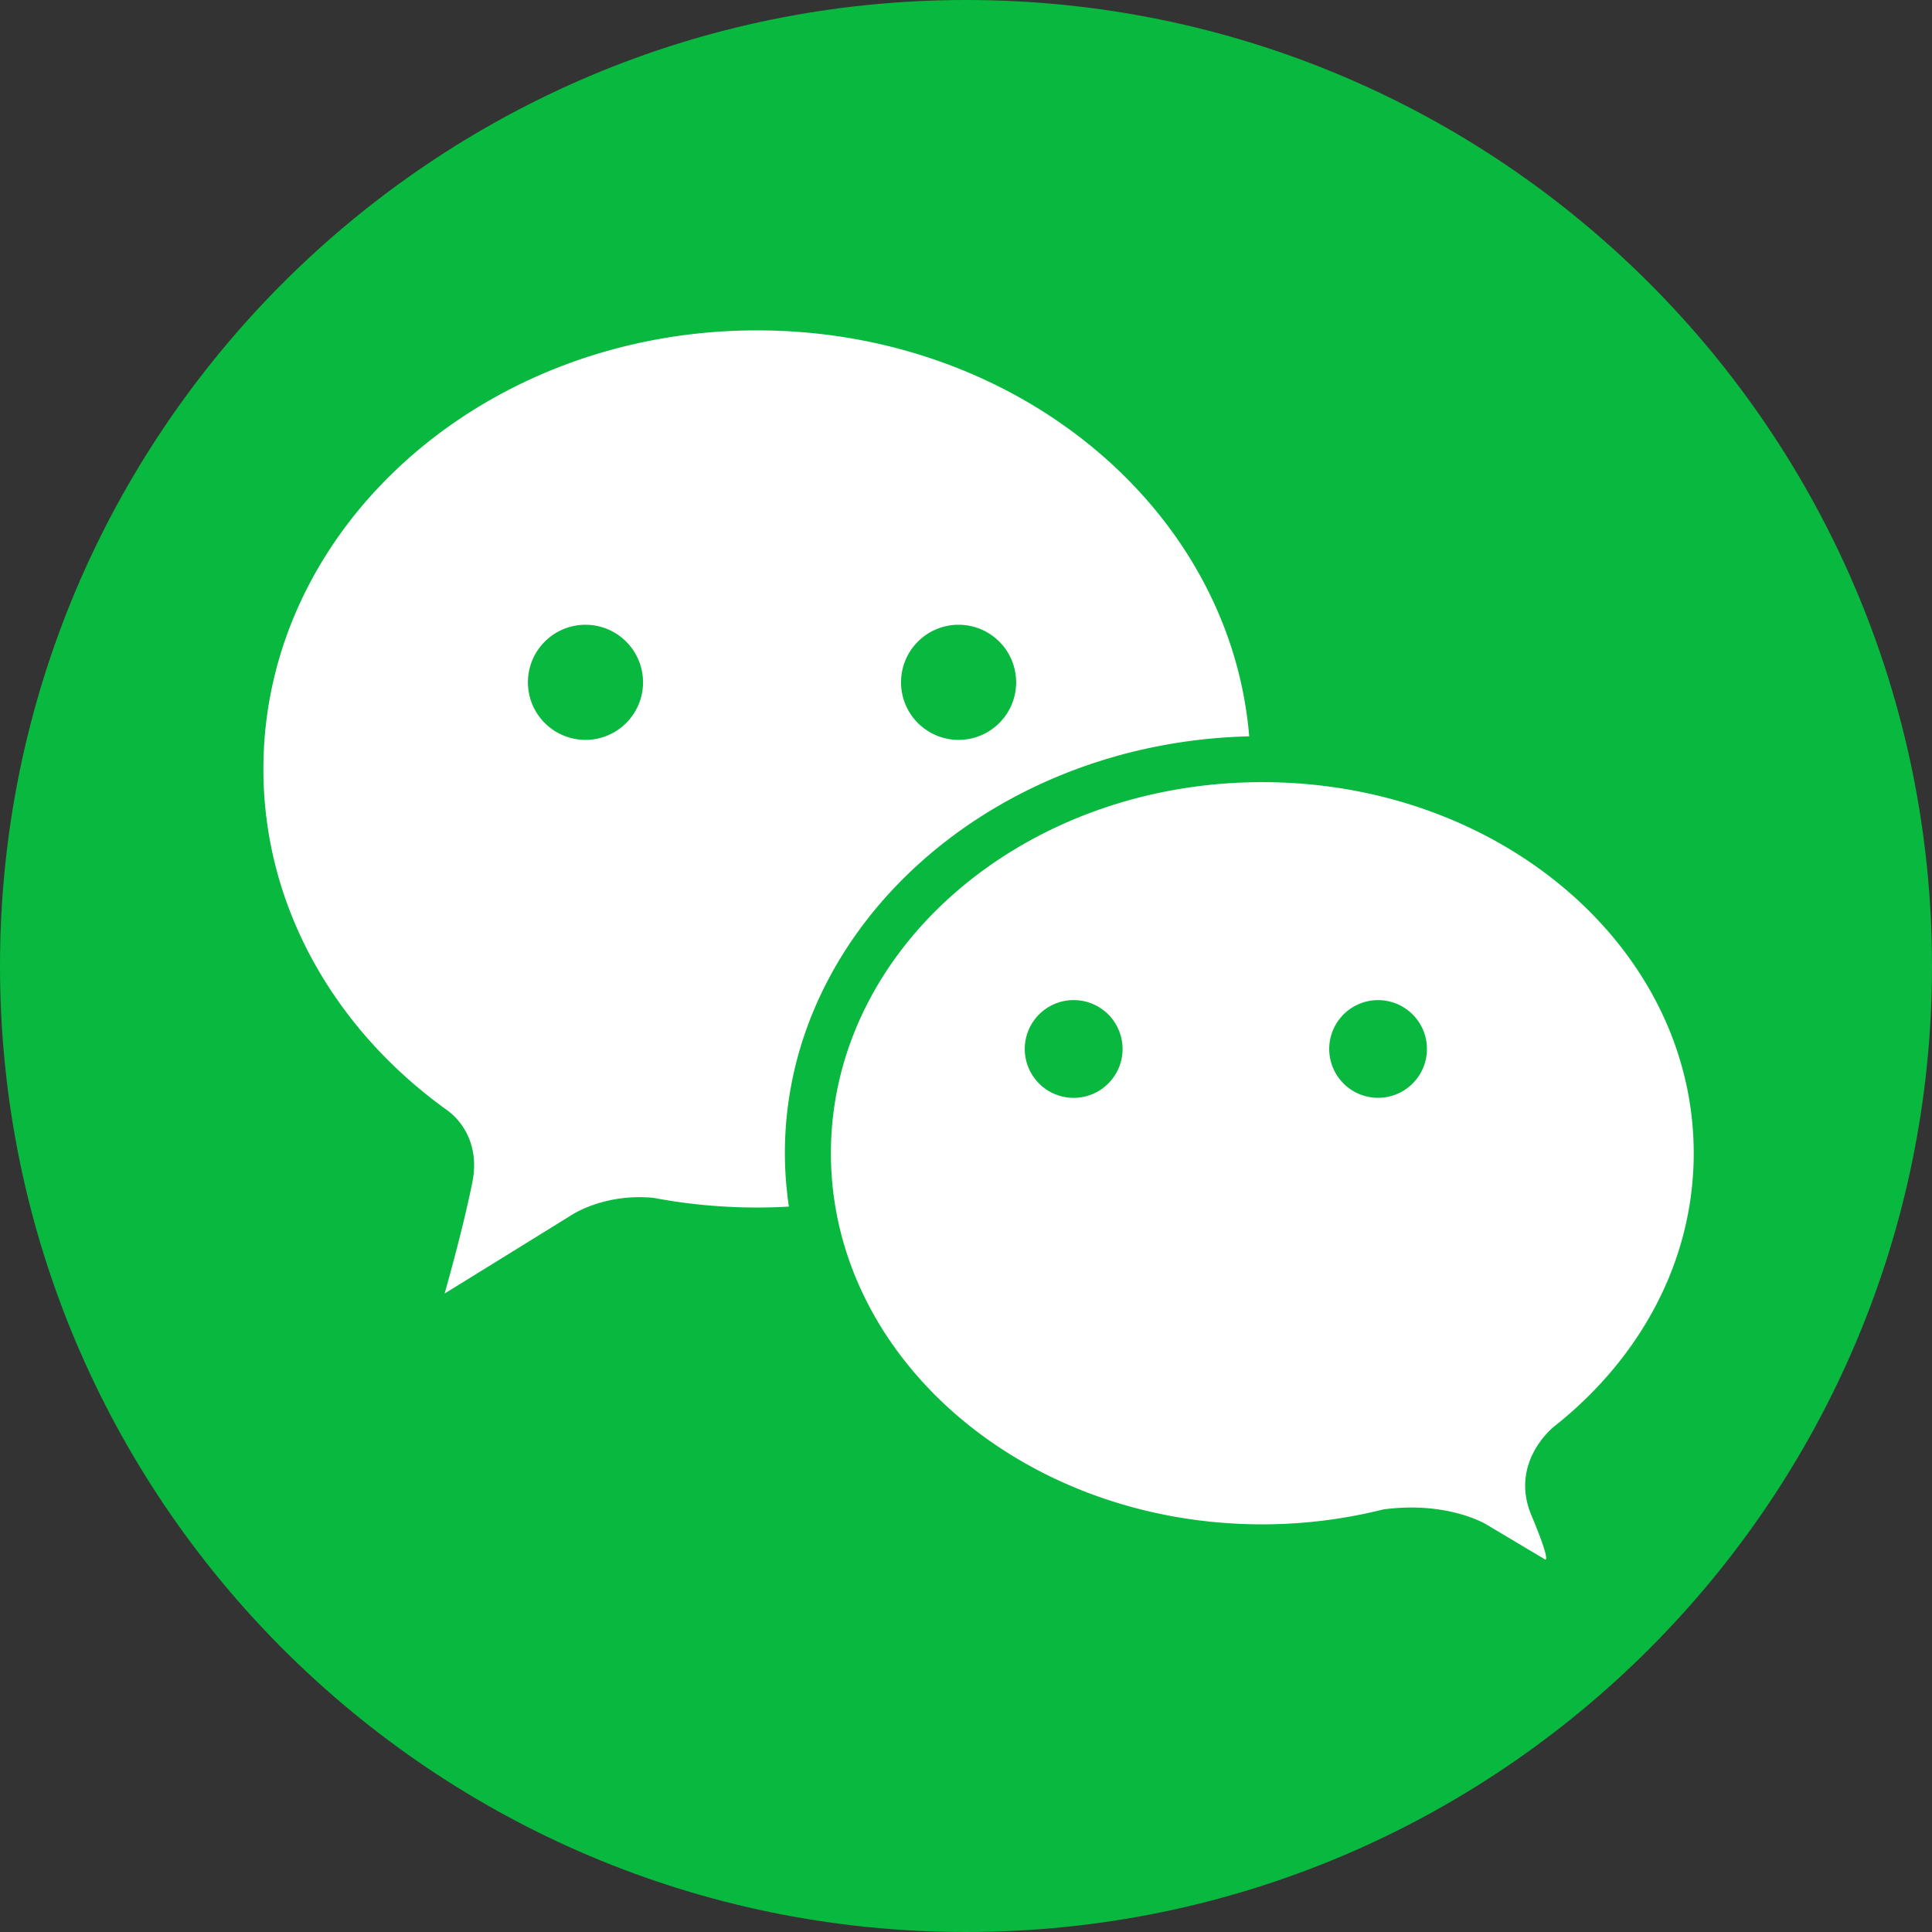
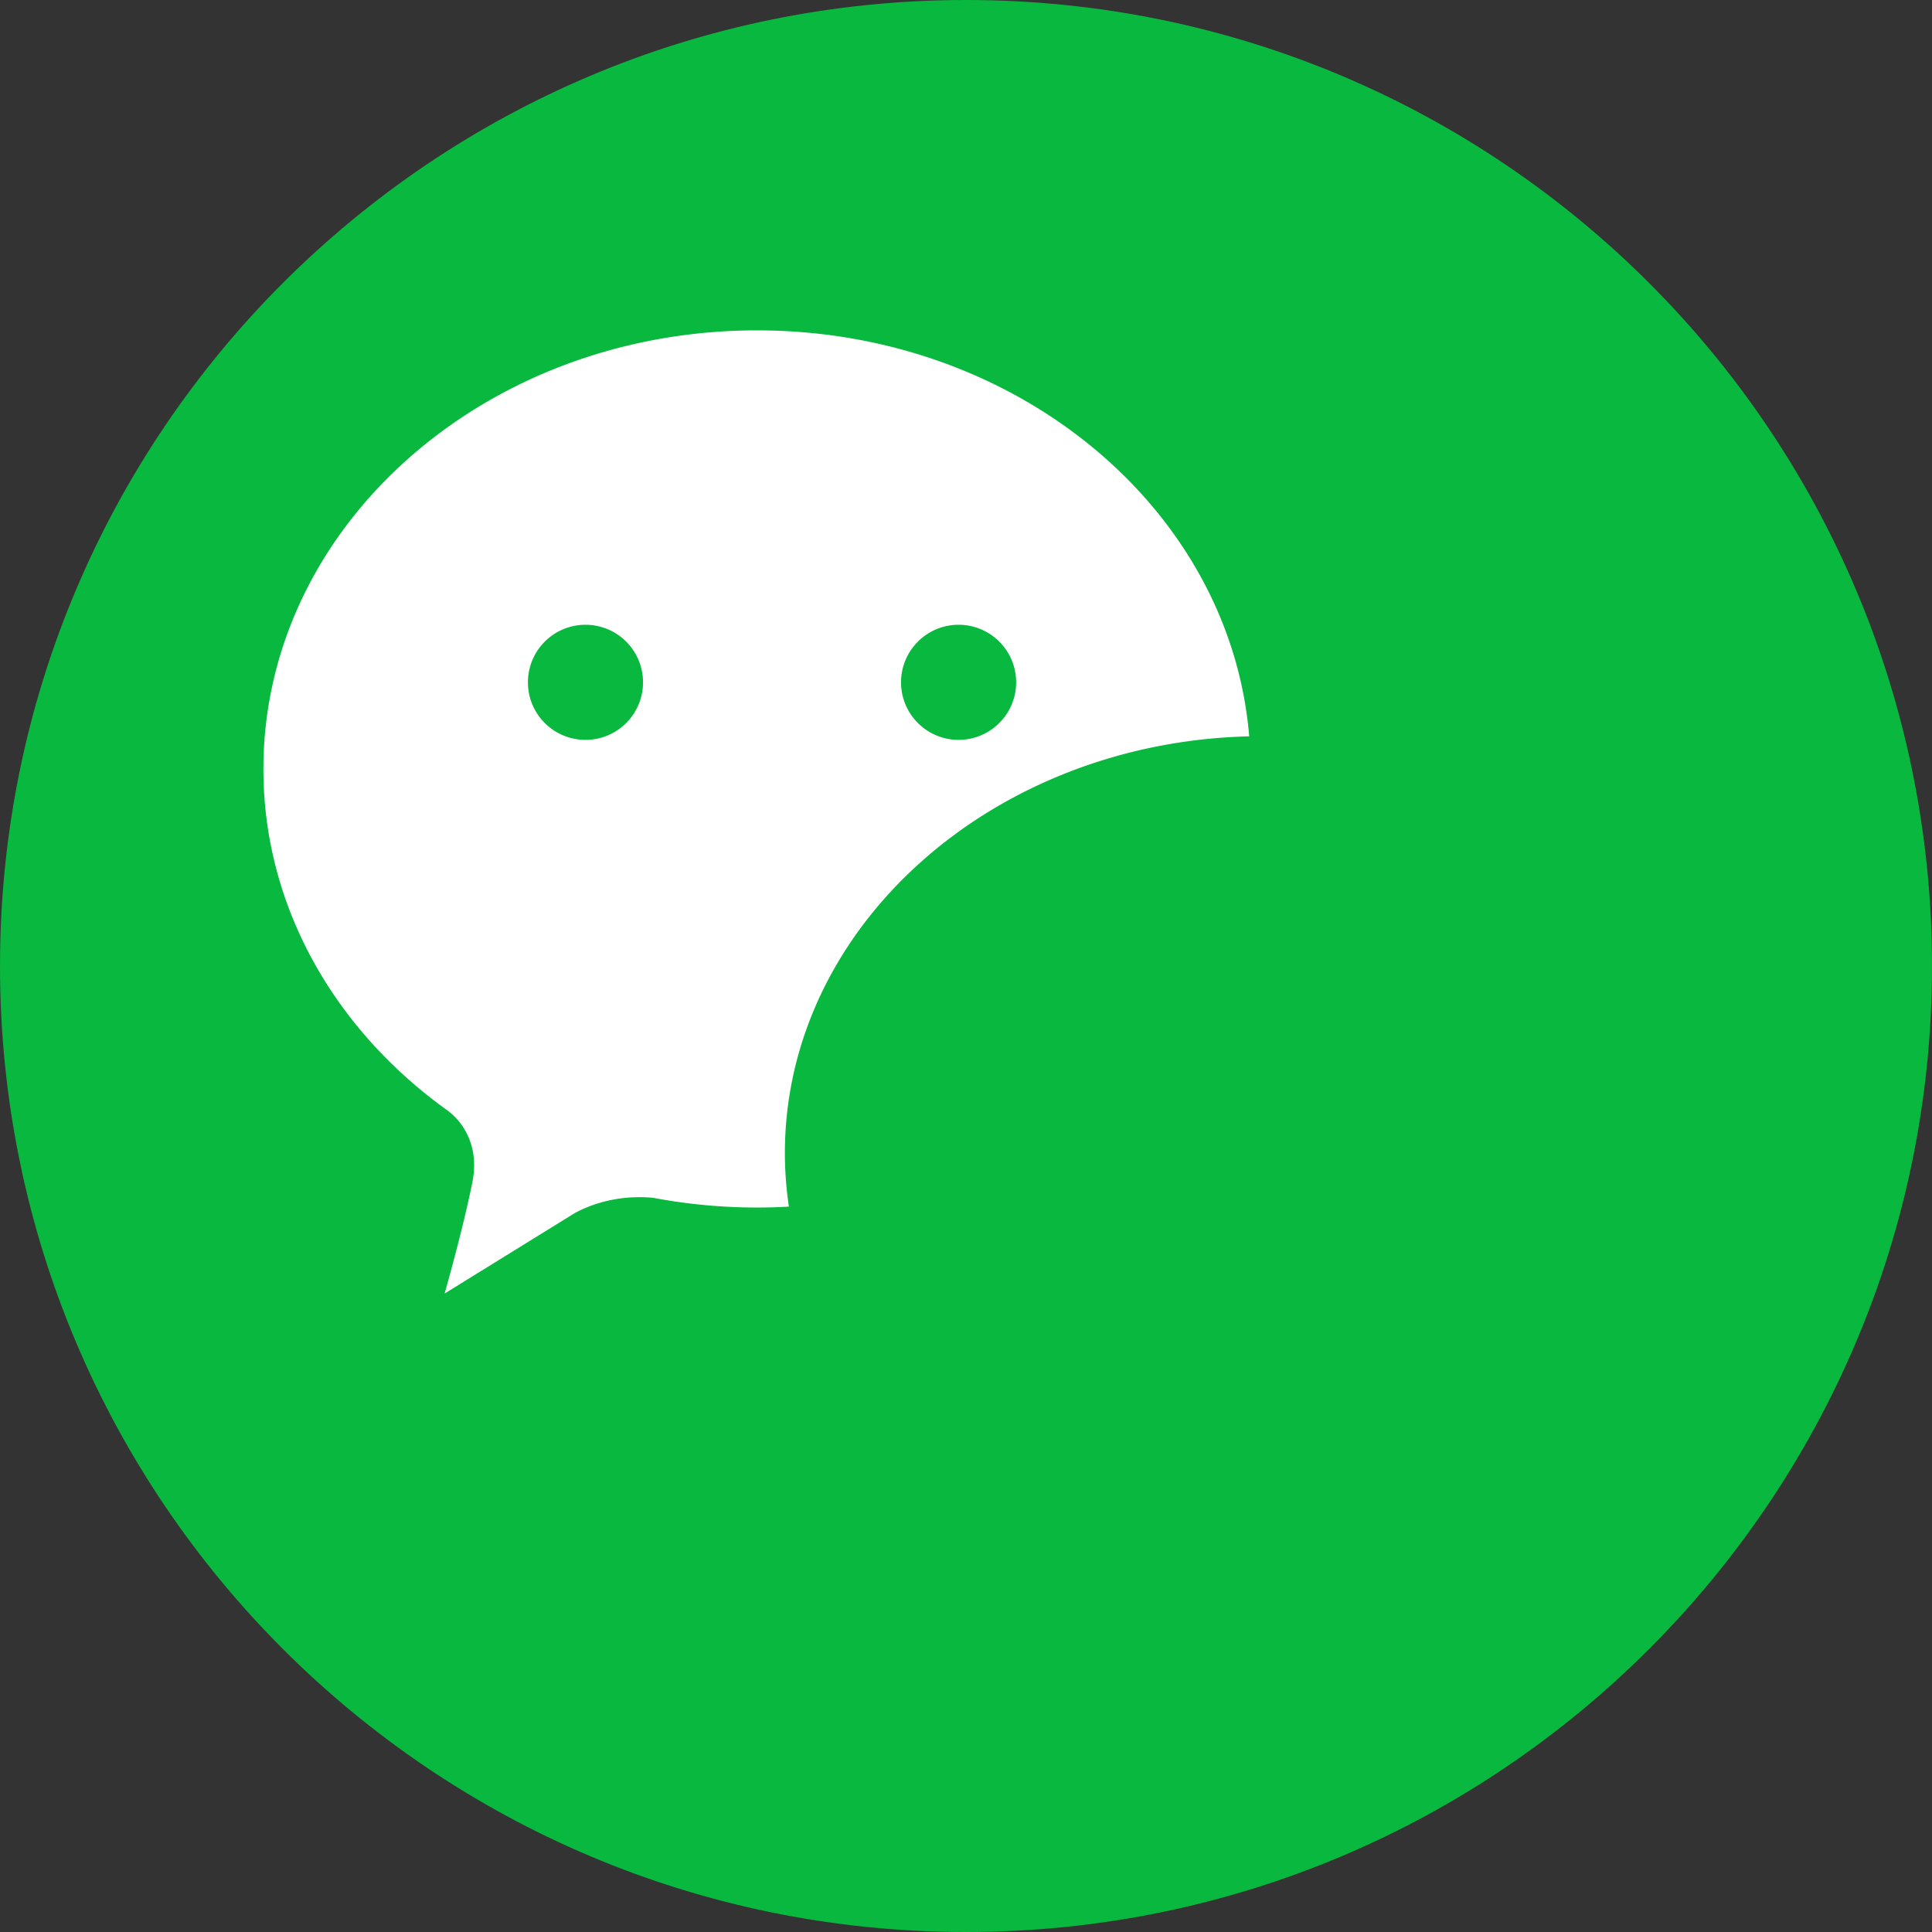
<svg xmlns="http://www.w3.org/2000/svg" width="24" height="24" viewBox="0 0 24 24">
  <rect x="0" y="0" width="24" height="24" fill="#333333" stroke="none" />
  <g fill="none" fill-rule="evenodd">
    <path fill="#09B83E" d="M24 12c0 6.627-5.372 12-12 12-6.627 0-12-5.373-12-12S5.373 0 12 0c6.628 0 12 5.373 12 12" />
    <path fill="#FFF" d="M9.8 14.989a4.562 4.562 0 0 1-.05-.663c0-2.81 2.573-5.102 5.768-5.179-.234-2.82-2.881-5.043-6.114-5.043-3.386 0-6.132 2.44-6.132 5.449 0 1.724.902 3.26 2.31 4.258l-.006-.002s.411.278.292.876c-.119.596-.345 1.384-.345 1.384l1.572-.972s.404-.276 1.022-.217c.083.016.168.03.253.043l.024.005-.005-.002a6.956 6.956 0 0 0 1.41.063" />
    <path fill="#09B83E" d="M7.988 8.475a.715.715 0 1 1-1.43.002.715.715 0 0 1 1.43-.002M12.623 8.475a.715.715 0 1 1-1.43.002.715.715 0 0 1 1.43-.002" />
-     <path fill="#FFF" d="M17.532 18.727c.586 0 .928.208.928.208l.722.43s.009.009.015.009c.02 0 .03-.064-.173-.55-.278-.66.277-1.1.277-1.1l-.001.001c1.07-.843 1.74-2.053 1.74-3.399 0-2.546-2.4-4.61-5.359-4.61-2.96 0-5.359 2.064-5.359 4.61 0 2.546 2.4 4.61 5.359 4.61.526 0 1.033-.067 1.513-.188l-.005.002a2.62 2.62 0 0 1 .343-.023" />
-     <path fill="#09B83E" d="M16.512 13.03a.607.607 0 1 0 1.214.001.607.607 0 0 0-1.214 0M12.73 13.03a.607.607 0 1 0 1.215.001.607.607 0 0 0-1.215 0" />
  </g>
</svg>